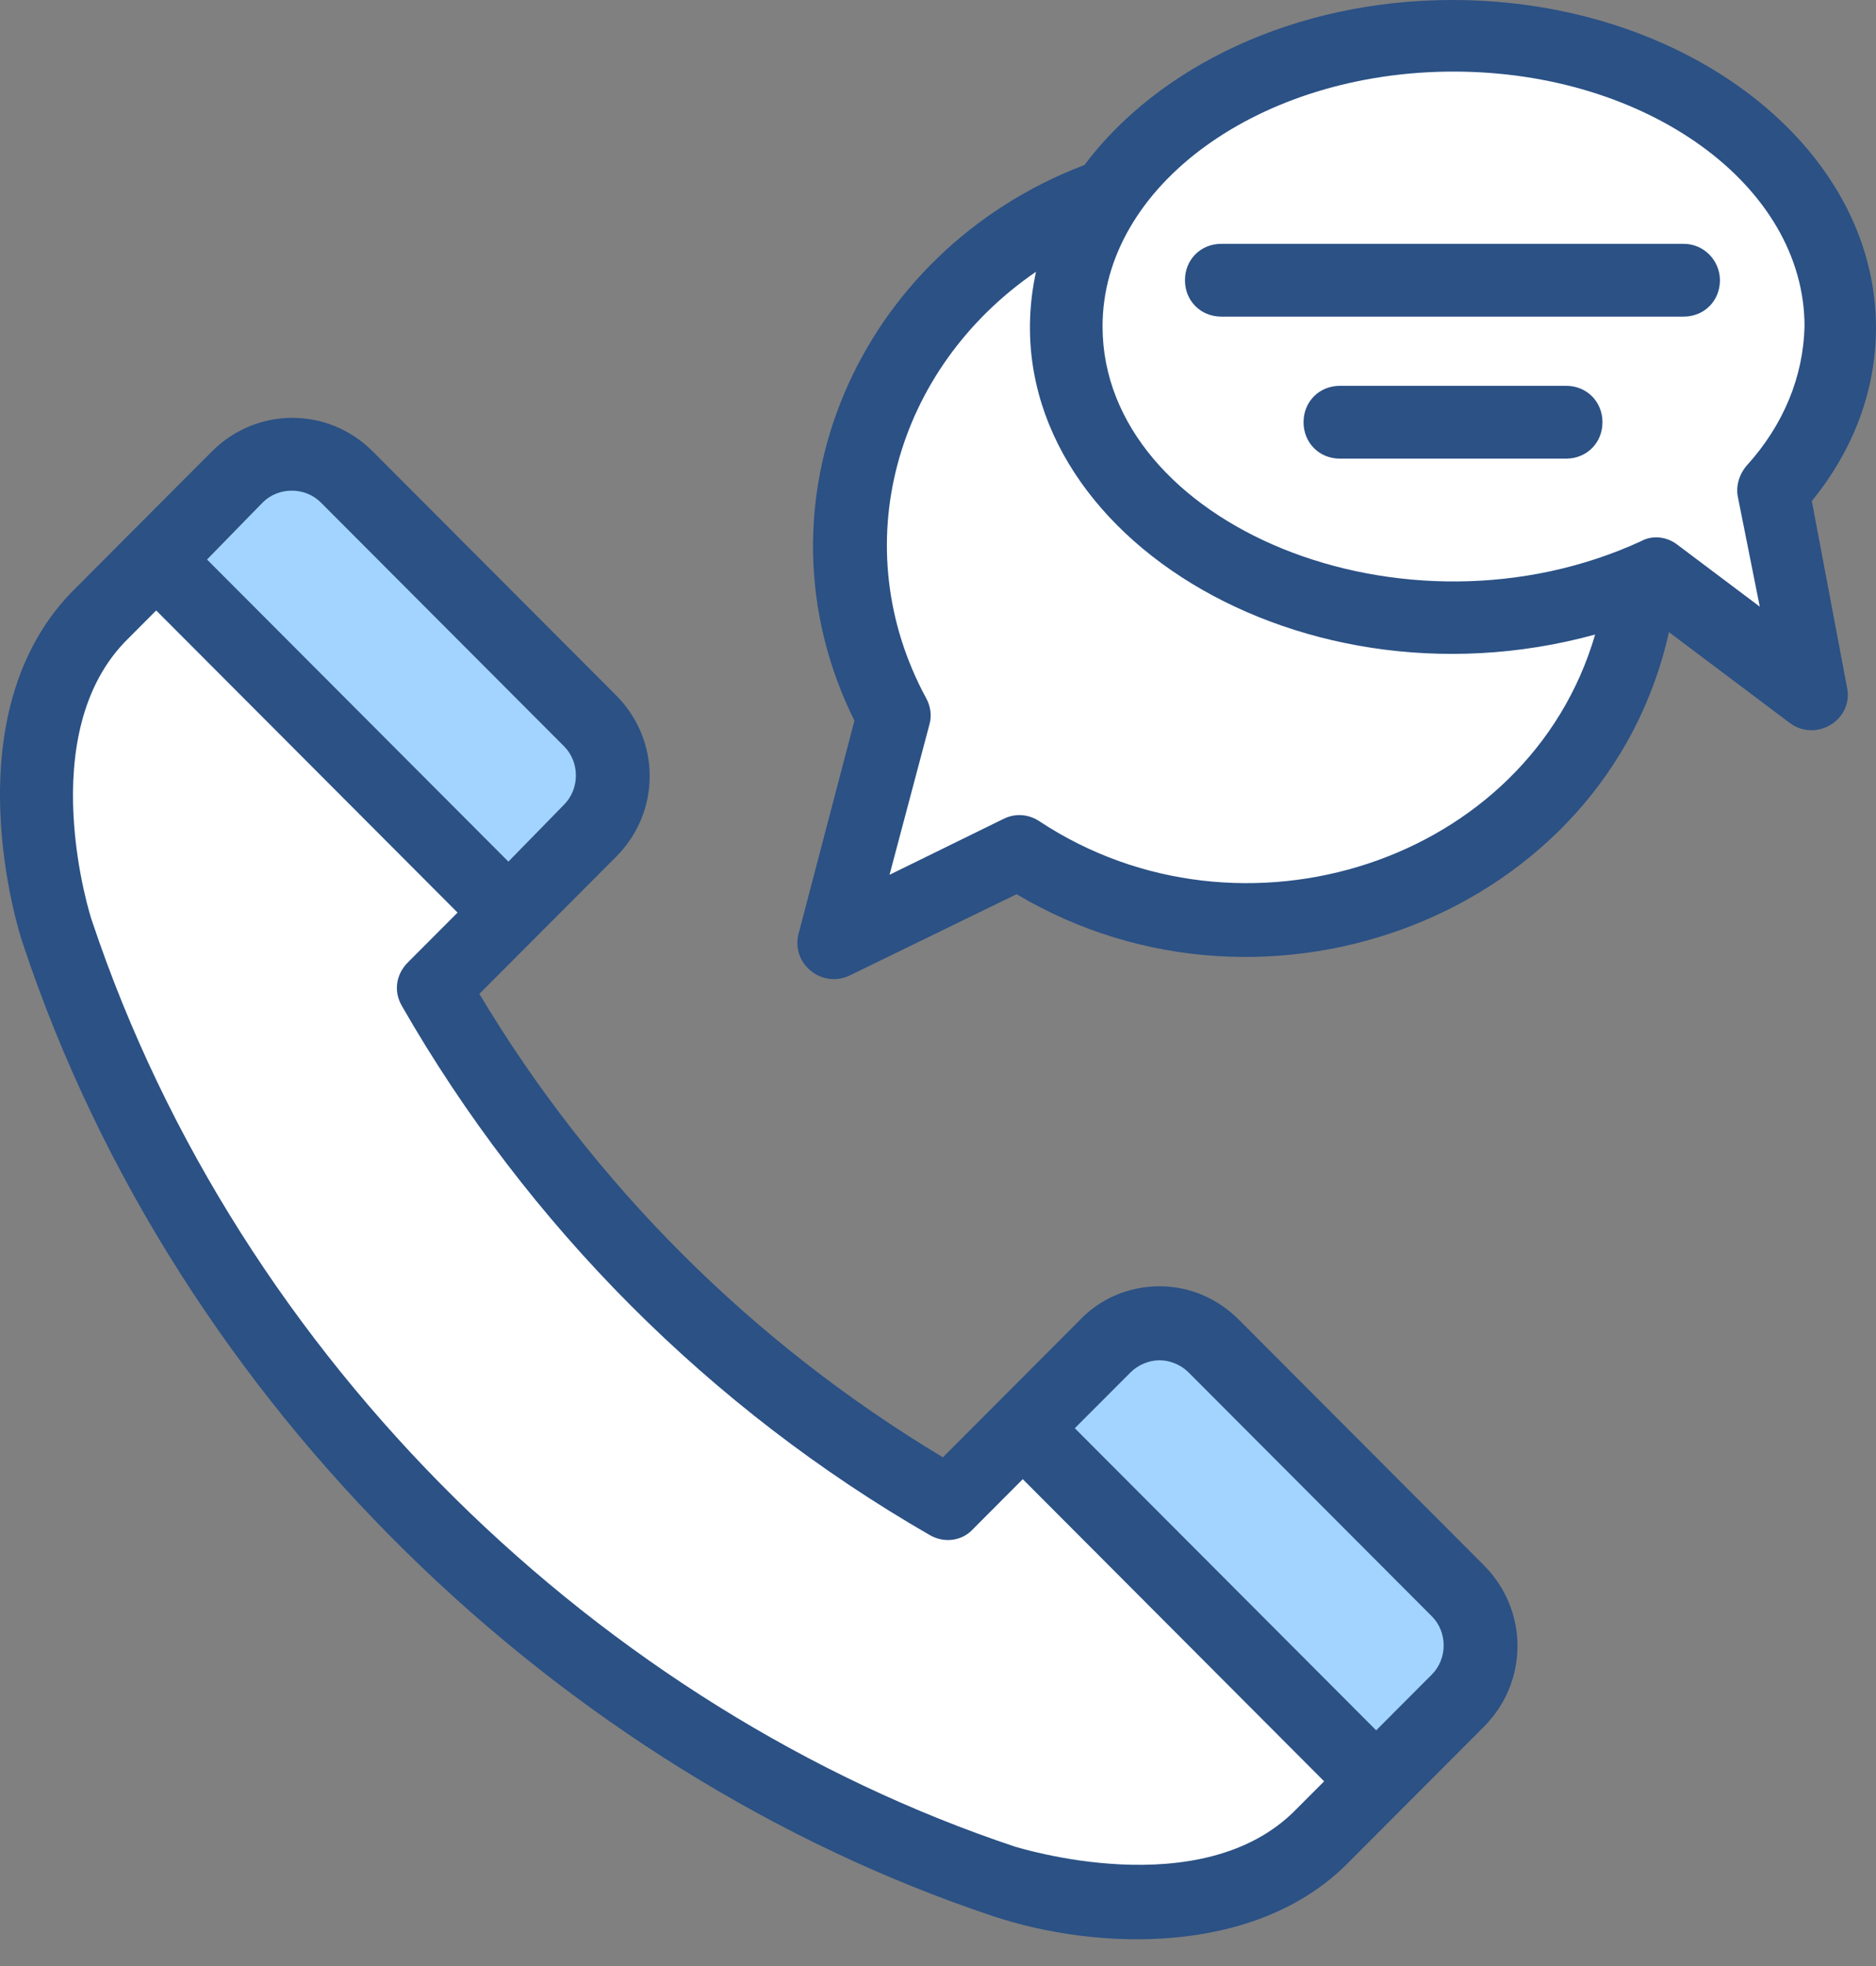
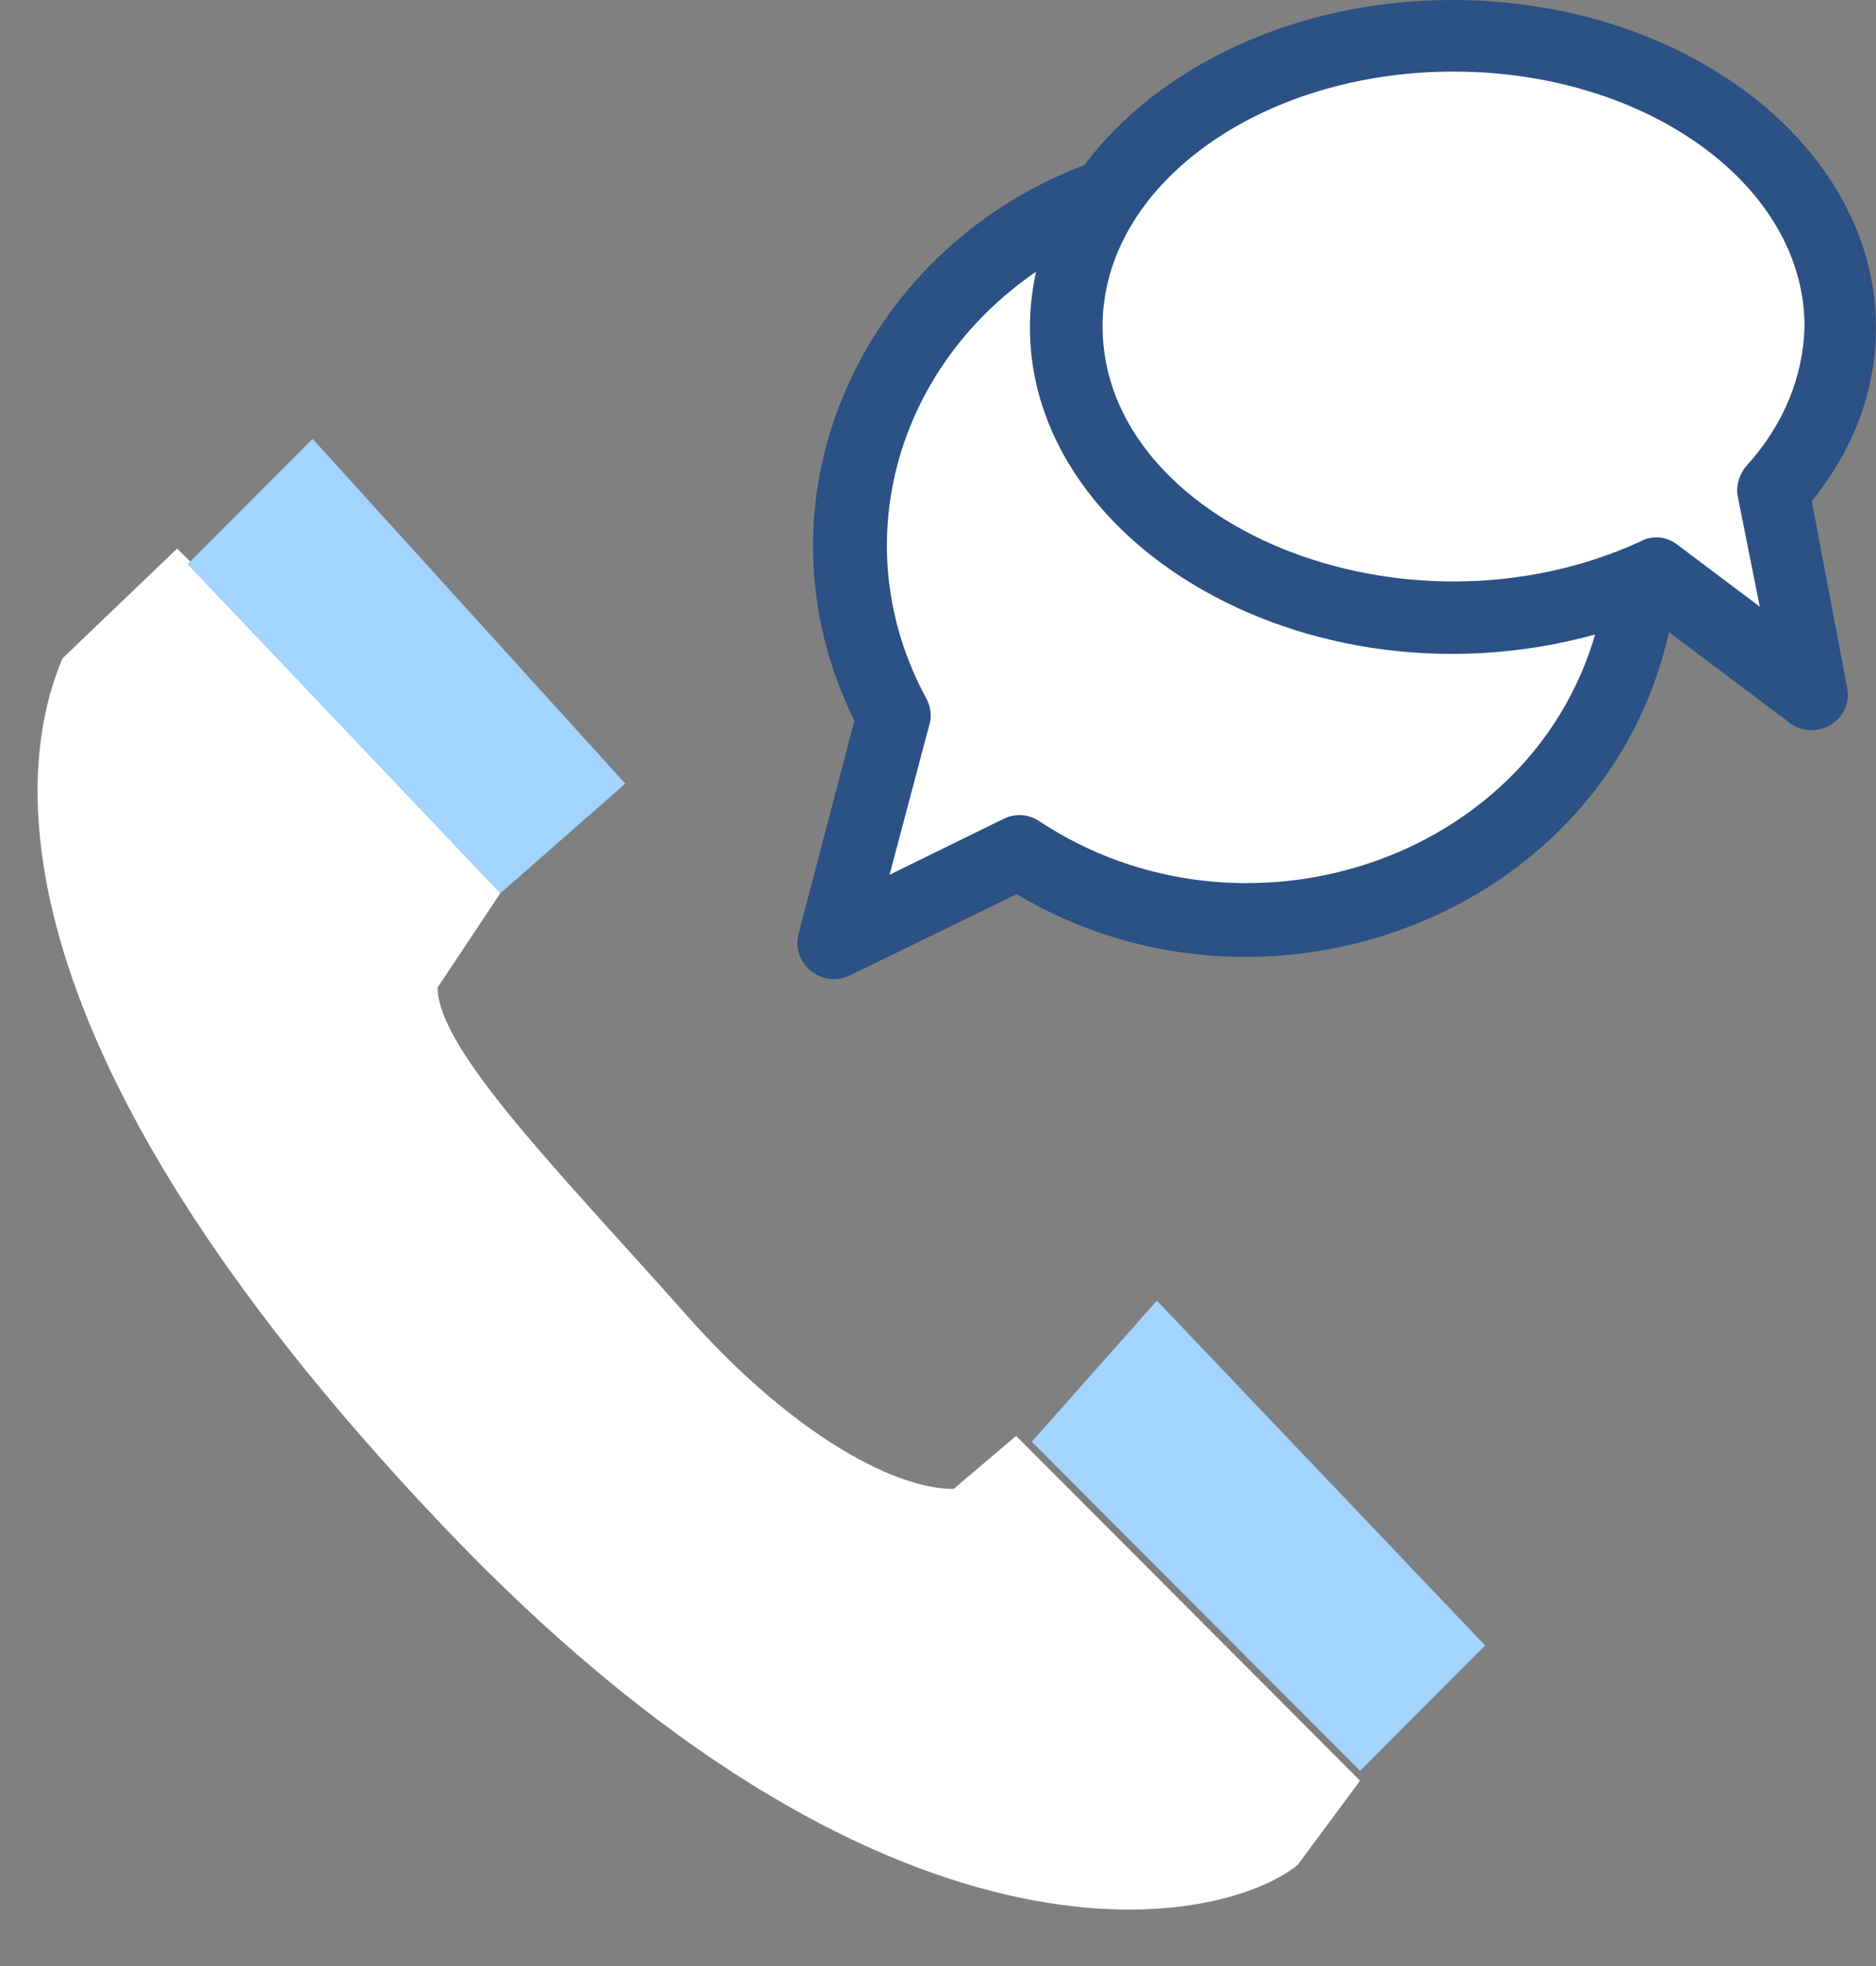
<svg xmlns="http://www.w3.org/2000/svg" width="42" height="44" viewBox="0 0 42 44" fill="none">
  <rect x="0" y="0" width="42" height="44" fill="#808080" stroke="none" />
  <path d="M11.433 19.643L9.798 22.099C9.797 23.502 12.599 26.308 15.399 29.465C17.639 31.99 19.949 33.323 21.349 33.323L22.749 32.136L30.449 39.852L29.049 41.741C27.299 43.144 19.877 44.687 9.797 34.025C-0.283 23.362 0.349 17.189 1.4 14.734L3.965 12.277L11.433 19.643Z" fill="white" />
  <path d="M33.25 18.94C34.93 17.817 36.75 14.497 37.45 12.977C33.25 13.679 31.5 14.029 27.65 12.626C23.8 11.223 23.8 7.365 24.15 4.91C17.71 7.716 18.667 13.562 19.95 16.134L18.9 21.044C19.017 20.927 19.95 20.343 22.75 18.94C28.35 22.447 31.15 20.343 33.25 18.94Z" fill="white" />
  <path d="M39.898 10.874L40.599 15.434L37.449 12.626C36.515 13.094 32.898 14.379 29.749 13.678C24.499 12.51 23.8 8.096 23.799 5.964C23.798 4.208 28.699 -0.209 33.249 0.703C42.349 2.104 41.998 9.118 39.898 10.874Z" fill="white" />
  <path d="M4.199 12.628L6.999 9.822L13.999 17.538L11.199 19.994L4.199 12.628Z" fill="#A3D4FF" />
  <path d="M23.1 32.266L25.9 29.109L33.249 36.826L30.45 39.632L23.1 32.266Z" fill="#A3D4FF" />
-   <path d="M27.748 29.547C27.261 29.058 26.637 28.787 25.96 28.787C25.282 28.787 24.632 29.058 24.172 29.547L21.11 32.615C16.855 30.063 13.279 26.506 10.732 22.243L13.794 19.174C14.796 18.17 14.796 16.568 13.794 15.563L8.347 10.105C7.345 9.1 5.746 9.1 4.743 10.105L1.709 13.146C-1.163 15.943 0.435 20.912 0.516 21.13C3.985 31.557 12.629 39.675 22.221 42.88C24.578 43.667 28.128 43.776 30.187 41.685L33.222 38.644C34.224 37.639 34.224 36.037 33.222 35.032L27.748 29.547ZM5.882 11.245C6.234 10.893 6.83 10.893 7.182 11.245L12.629 16.703C12.981 17.056 12.981 17.654 12.629 18.007L11.382 19.283L4.635 12.522L5.882 11.245ZM22.735 41.332C13.523 38.264 5.367 30.498 2.061 20.614C2.034 20.559 0.706 16.405 2.874 14.287L3.497 13.662L10.244 20.424L9.133 21.537C8.862 21.808 8.808 22.189 8.998 22.514C11.816 27.429 15.907 31.529 20.812 34.353C21.137 34.544 21.543 34.489 21.787 34.218L22.898 33.104L29.645 39.866L29.022 40.49C26.908 42.662 22.762 41.332 22.735 41.332ZM32.056 37.476L30.81 38.725L24.063 31.964L25.31 30.715C25.472 30.552 25.716 30.443 25.96 30.443C26.204 30.443 26.448 30.552 26.61 30.715L32.056 36.173C32.409 36.526 32.409 37.123 32.056 37.476Z" fill="#2B5185" />
  <path d="M40.563 11.214C41.511 10.047 41.999 8.716 41.999 7.332C41.999 3.286 37.745 0 32.515 0C28.992 0 25.931 1.493 24.278 3.693C19.211 5.621 16.718 11.269 19.129 16.129L17.883 20.881C17.693 21.56 18.398 22.13 19.021 21.832L22.76 20.012C28.369 23.352 35.956 20.474 37.365 14.147L40.075 16.184C40.671 16.618 41.511 16.102 41.348 15.369L40.563 11.214ZM23.275 18.383C23.031 18.22 22.733 18.193 22.462 18.329L19.915 19.578L20.809 16.211C20.864 16.021 20.837 15.803 20.728 15.613C18.913 12.246 20.024 8.255 23.194 6.082C22.002 11.595 28.884 16.075 35.712 14.201C34.222 19.306 27.8 21.37 23.275 18.383ZM39.099 10.427C38.937 10.617 38.855 10.889 38.91 11.133L39.398 13.577L37.555 12.192C37.311 12.002 36.986 11.975 36.742 12.111C31.431 14.554 24.684 11.73 24.684 7.304C24.684 4.155 28.207 1.602 32.542 1.602C36.877 1.602 40.4 4.155 40.4 7.304C40.373 8.418 39.939 9.504 39.099 10.427Z" fill="#2B5185" />
-   <path d="M37.693 5.457H27.342C26.881 5.457 26.529 5.81 26.529 6.272C26.529 6.733 26.881 7.086 27.342 7.086H37.693C38.154 7.086 38.506 6.733 38.506 6.272C38.506 5.837 38.154 5.457 37.693 5.457Z" fill="#2B5185" />
-   <path d="M35.063 8.635H29.997C29.536 8.635 29.184 8.988 29.184 9.449C29.184 9.911 29.536 10.264 29.997 10.264H35.063C35.524 10.264 35.876 9.911 35.876 9.449C35.876 8.988 35.524 8.635 35.063 8.635Z" fill="#2B5185" />
</svg>